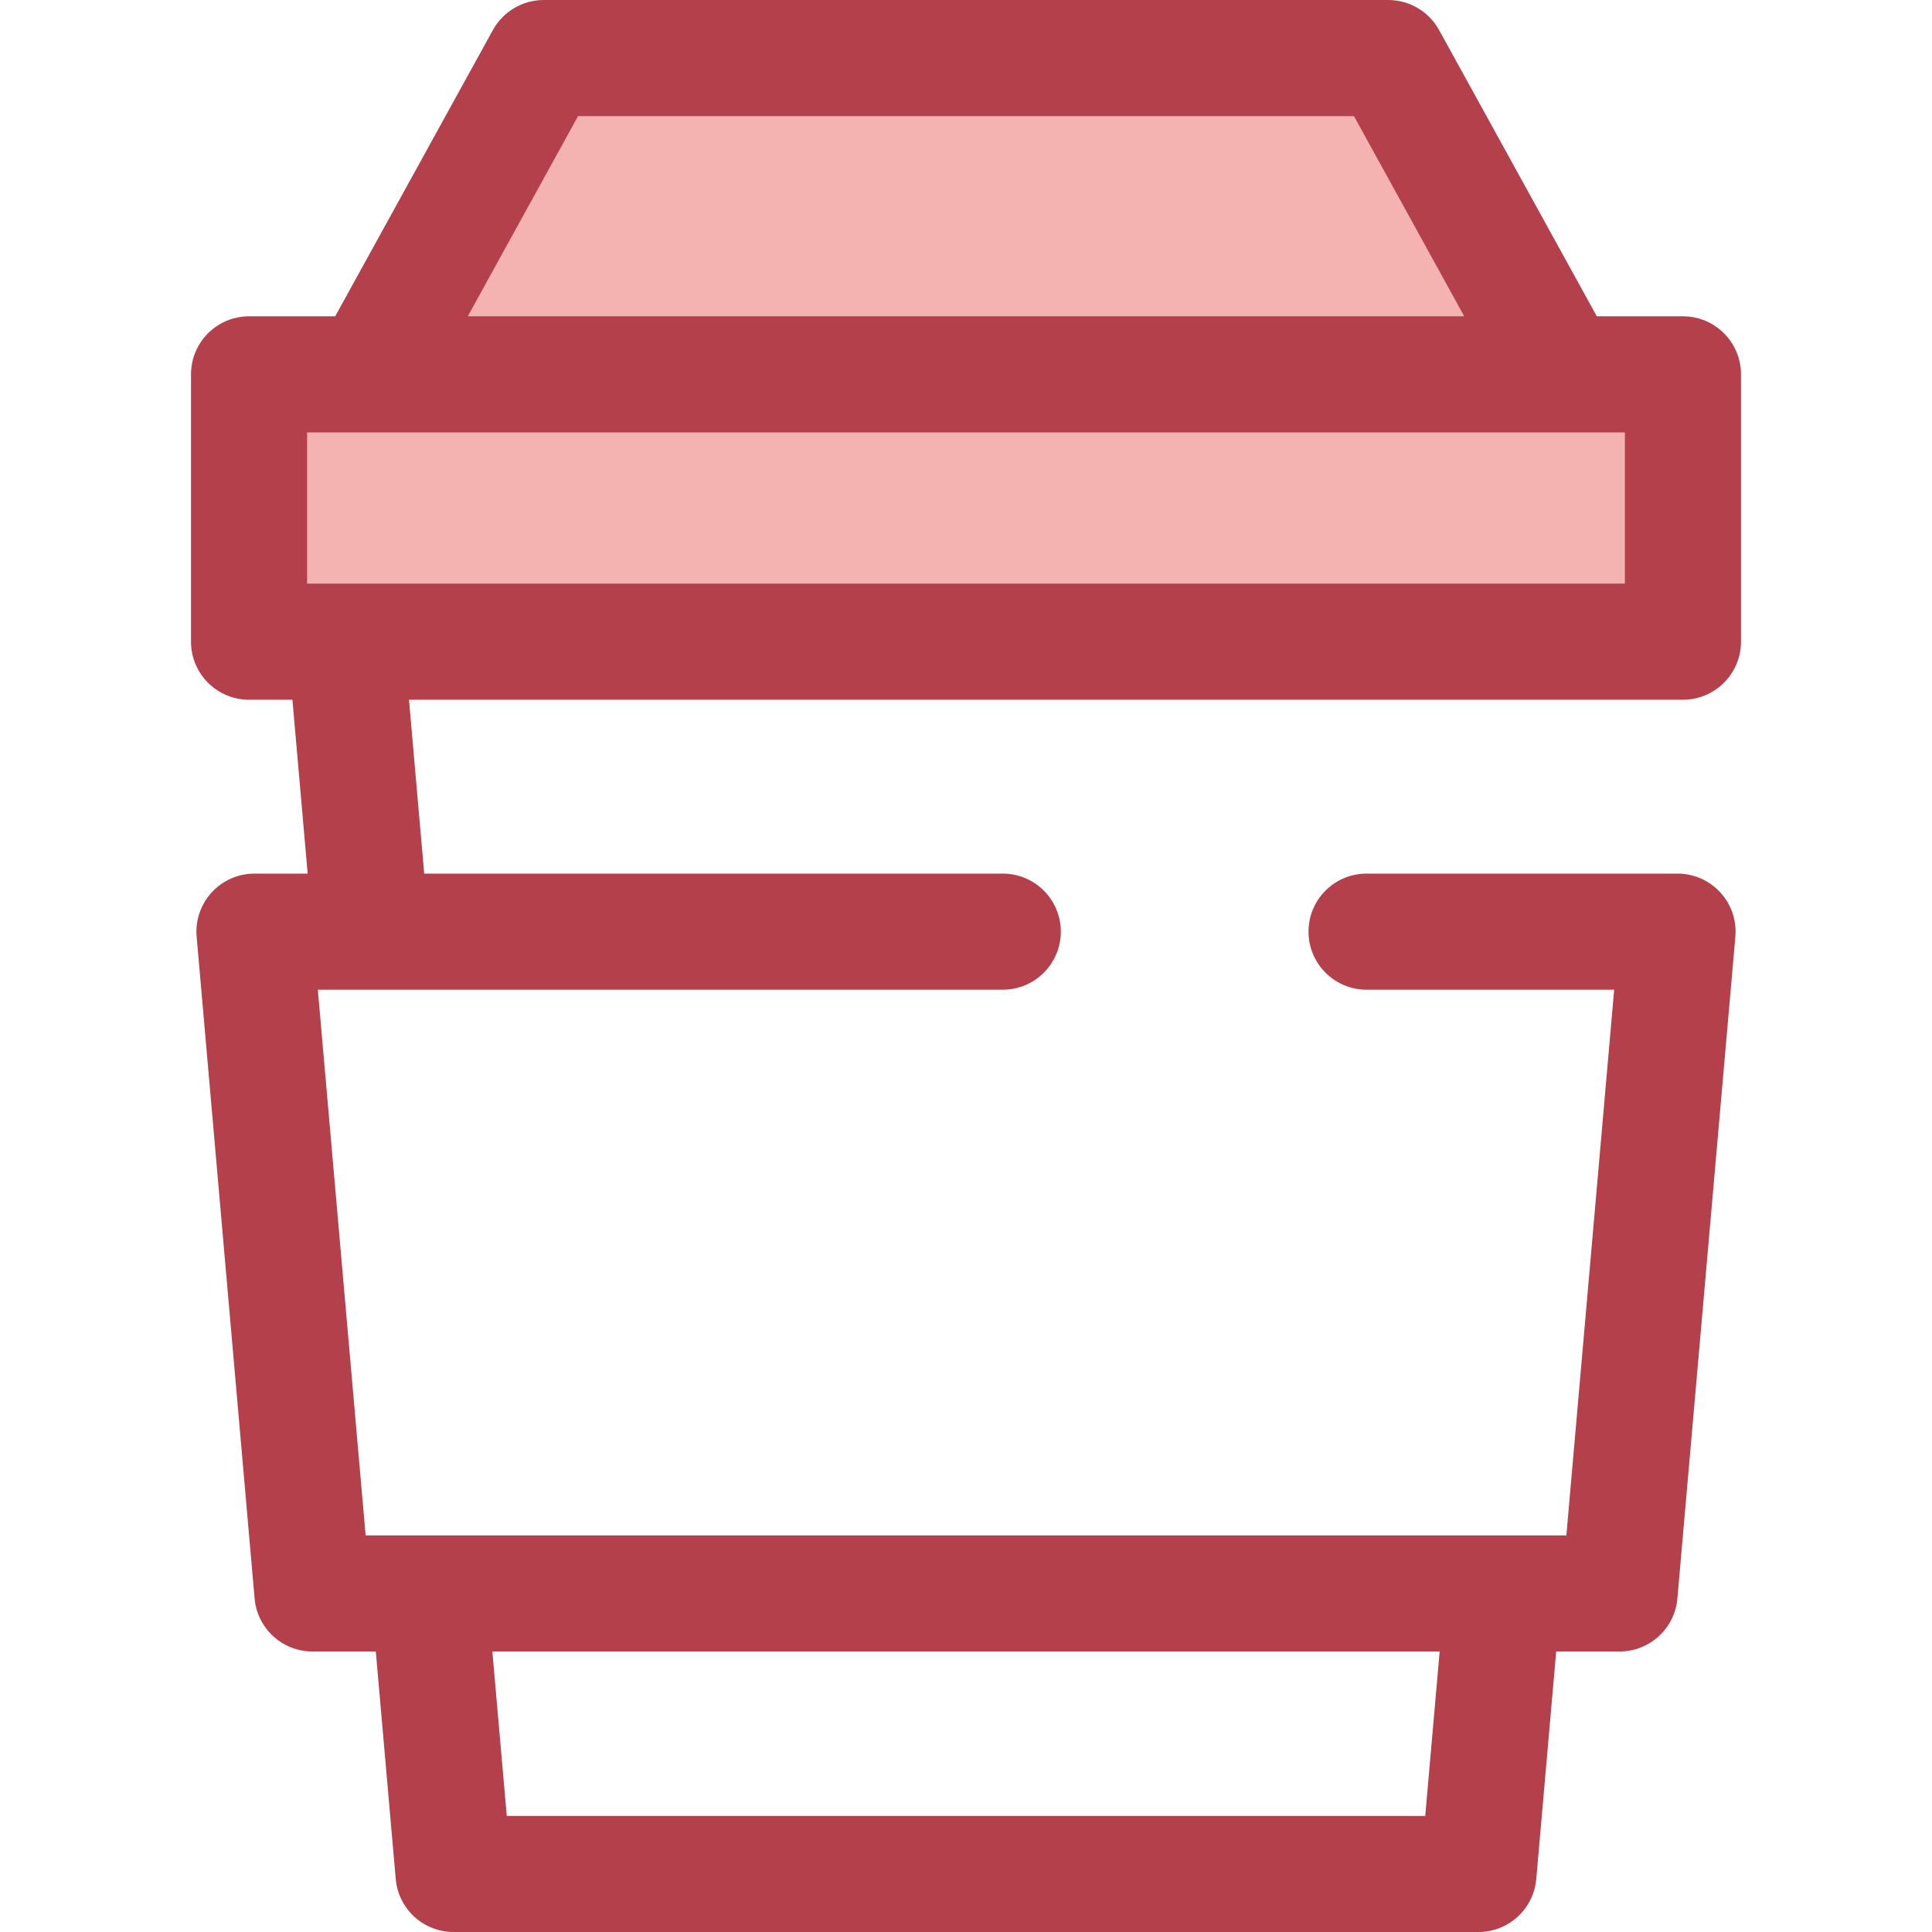
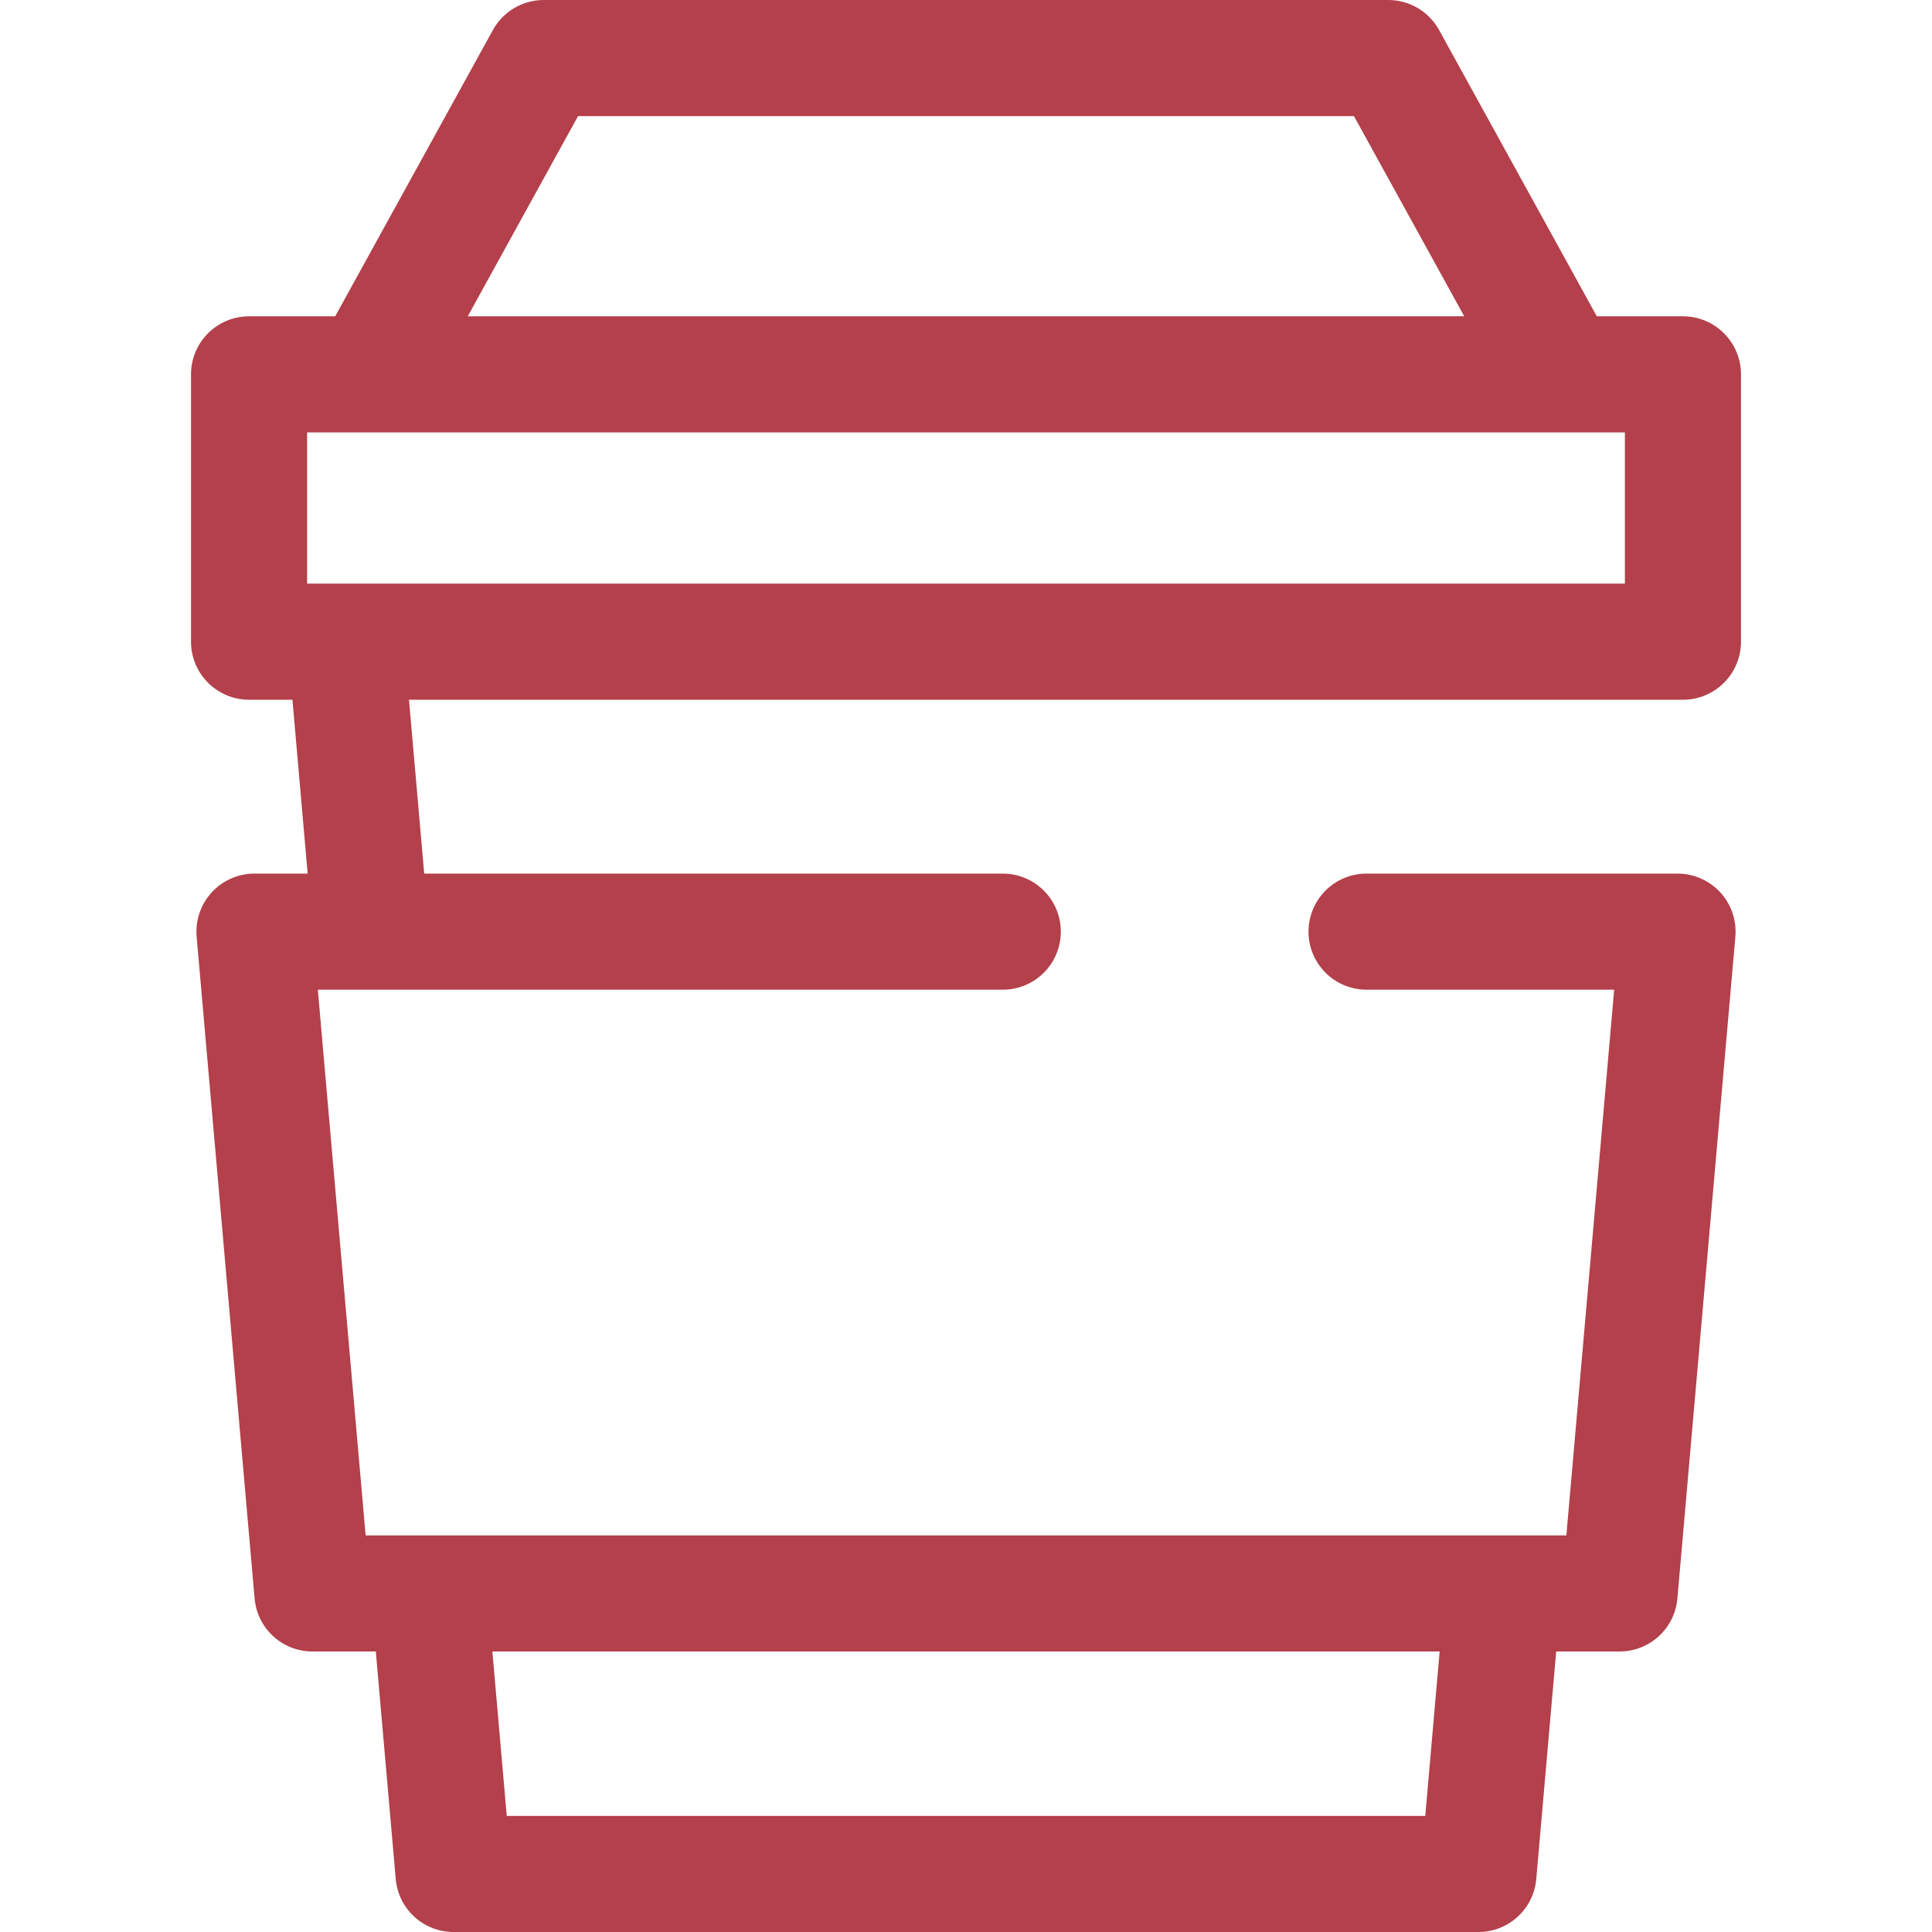
<svg xmlns="http://www.w3.org/2000/svg" version="1.1" id="Layer_1" viewBox="0 0 511.998 511.998" xml:space="preserve">
  <g>
-     <rect x="66.004" y="99.213" style="fill:#F4B2B0;" width="379.99" height="70.844" />
-     <polygon style="fill:#F4B2B0;" points="414.083,99.21 97.917,99.21 144.099,15.384 367.901,15.384  " />
-   </g>
+     </g>
  <path style="fill:#B3404A;" d="M445.994,185.438c8.495,0,15.384-6.889,15.384-15.384V99.208c0-8.495-6.889-15.384-15.384-15.384  H423.17L381.374,7.961C378.67,3.049,373.507,0,367.901,0H144.099c-5.608,0-10.769,3.049-13.475,7.961L88.83,83.824H66.004  c-8.495,0-15.384,6.889-15.384,15.384v70.846c0,8.495,6.889,15.384,15.384,15.384h11.492l4.037,46.074H67.437  c-4.314,0-8.429,1.811-11.343,4.991c-2.915,3.18-4.358,7.438-3.983,11.737l15.364,175.38c0.695,7.944,7.349,14.041,15.326,14.041  h16.792l5.281,60.295c0.695,7.946,7.349,14.043,15.326,14.043h271.597c7.977,0,14.63-6.097,15.326-14.043l5.281-60.295h16.792  c7.977,0,14.63-6.097,15.326-14.041l15.364-175.38c0.375-4.298-1.068-8.557-3.983-11.737c-2.914-3.18-7.029-4.991-11.343-4.991  h-82.41c-8.495,0-15.384,6.889-15.384,15.384s6.889,15.384,15.384,15.384h65.62l-12.669,144.612h-17c-0.009,0-0.018,0-0.028,0  H96.897L84.228,262.281h14.047c0.011,0,0.022,0.002,0.032,0.002c0.011,0,0.023-0.002,0.034-0.002h167.402  c8.495,0,15.384-6.889,15.384-15.384s-6.889-15.384-15.384-15.384H112.42l-4.037-46.074H445.994z M377.704,481.232H134.296  l-3.815-43.57H381.52L377.704,481.232z M153.188,30.768H358.81l29.23,53.055H123.958L153.188,30.768z M81.389,114.592h16.529  h316.164h0.031h16.5v40.077H91.858c-0.026,0-0.052,0-0.078,0h-10.39V114.592z" />
</svg>